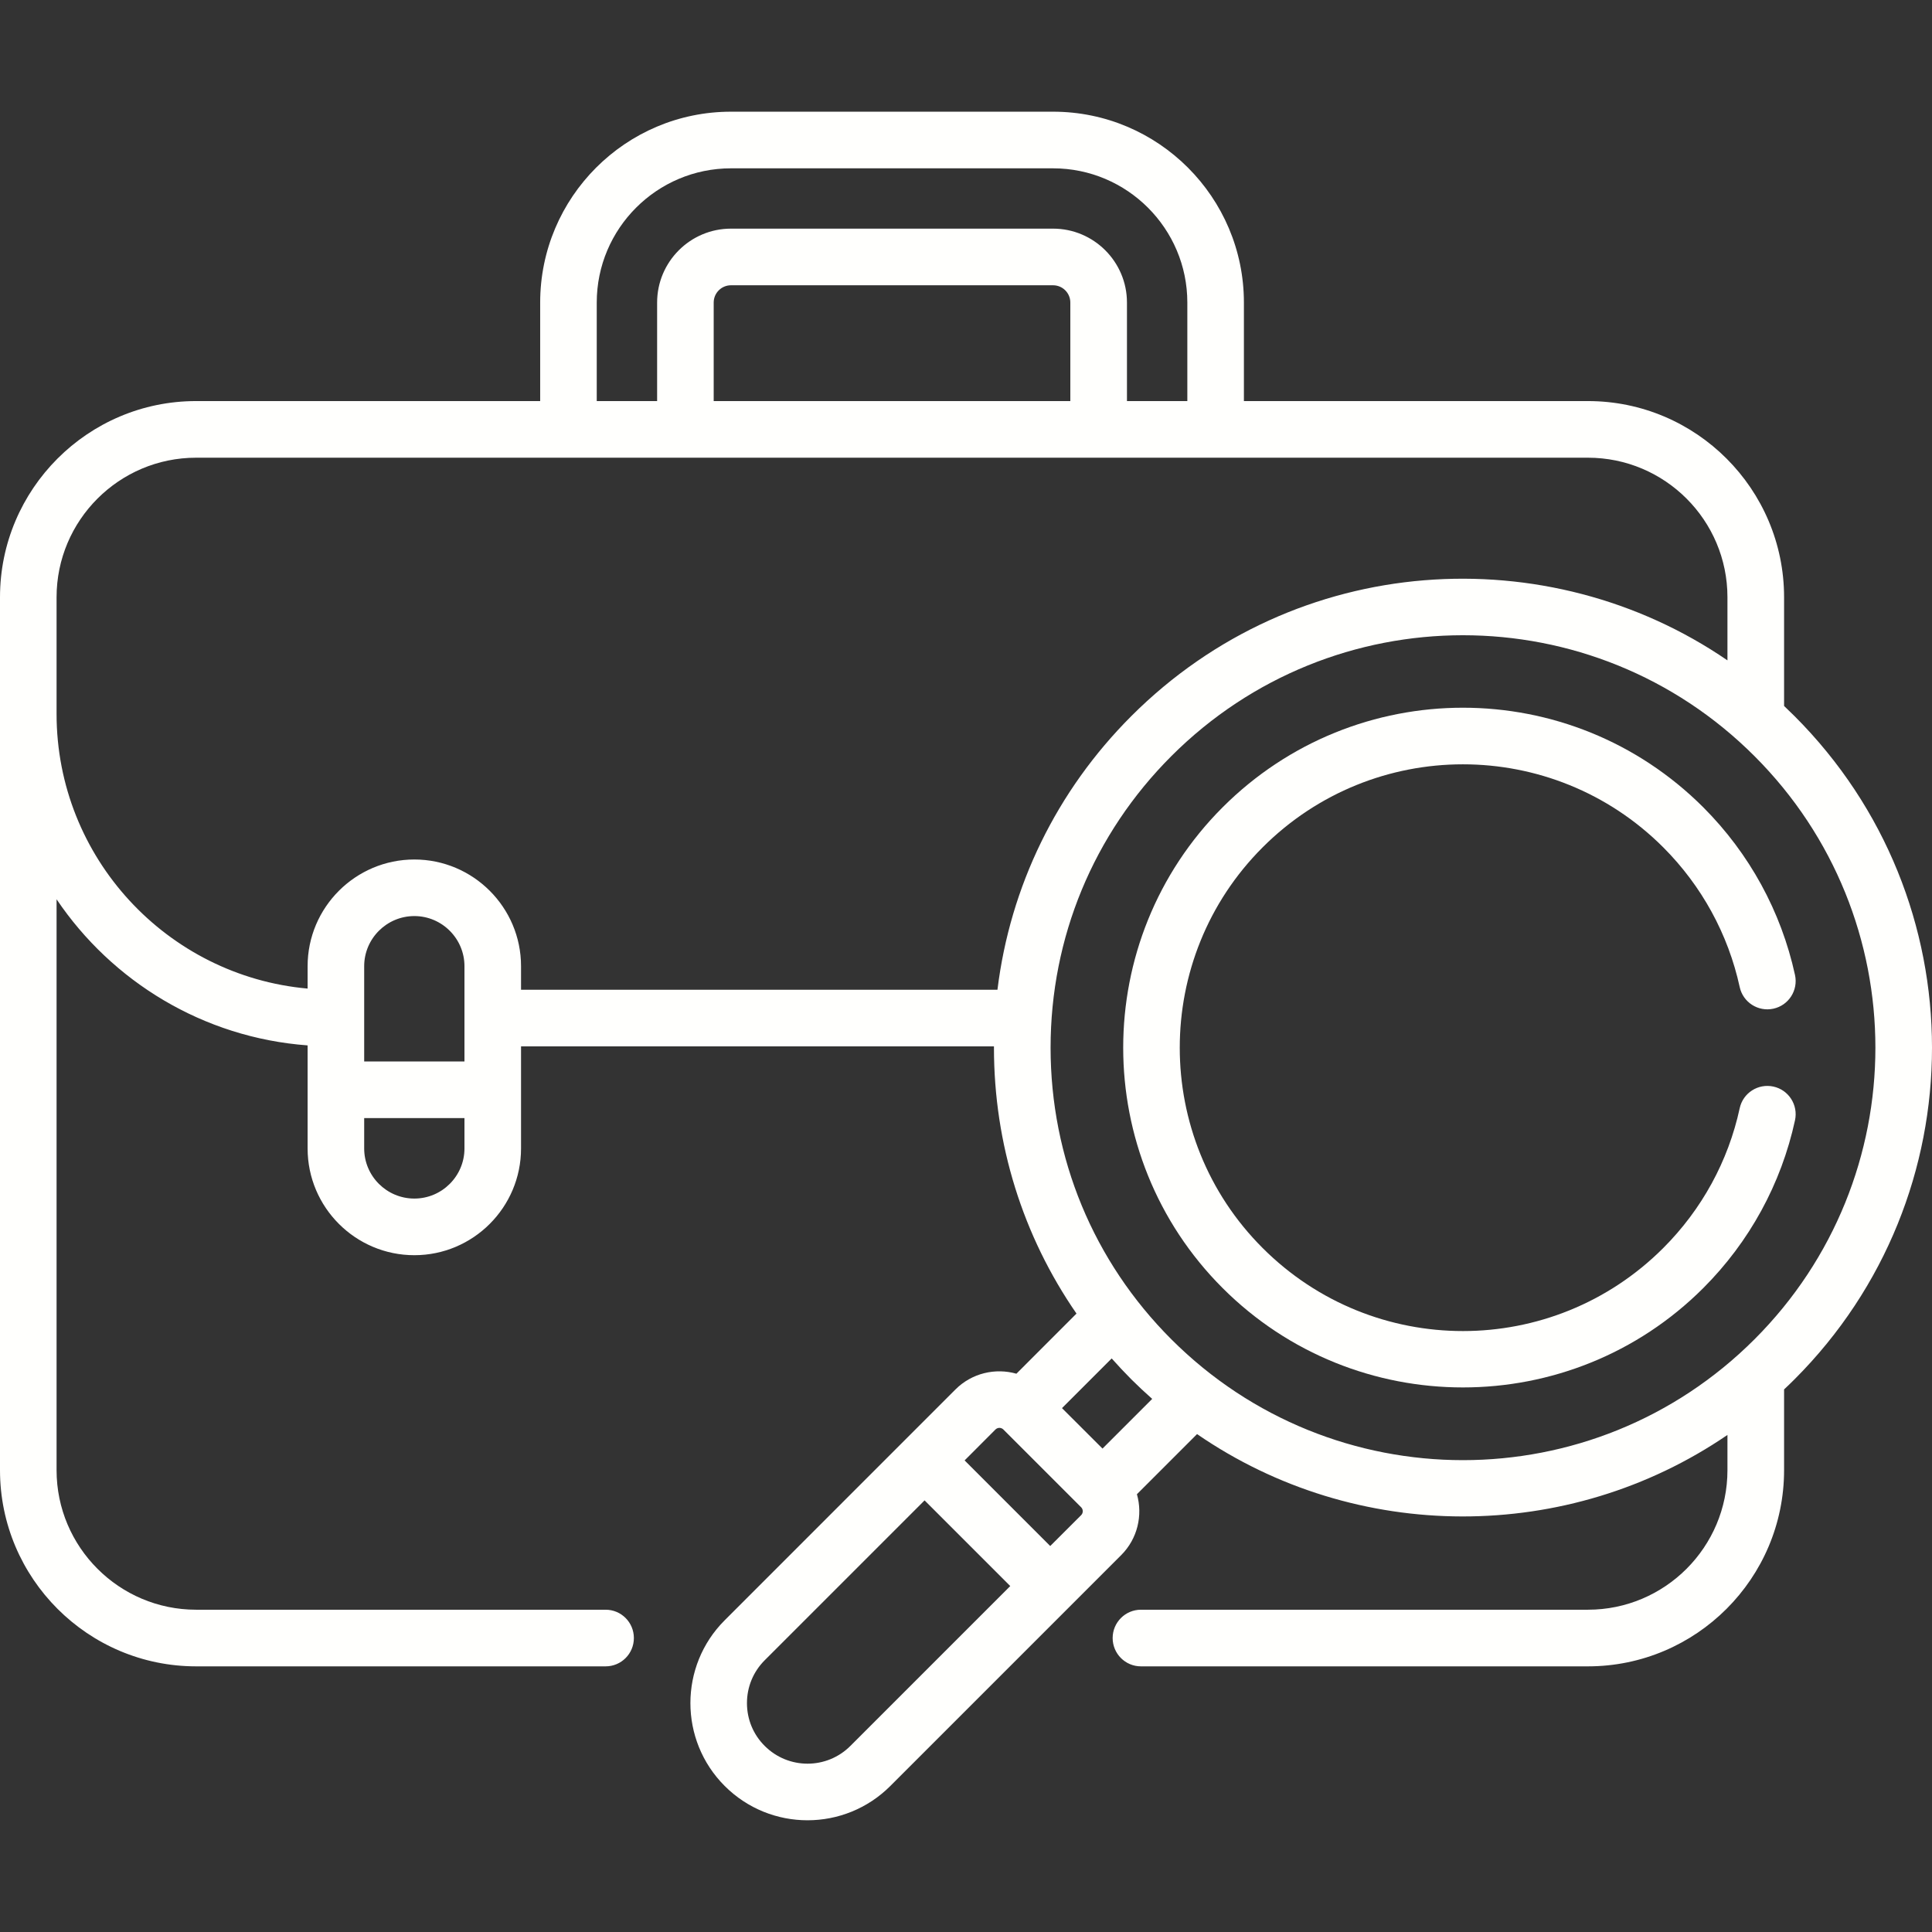
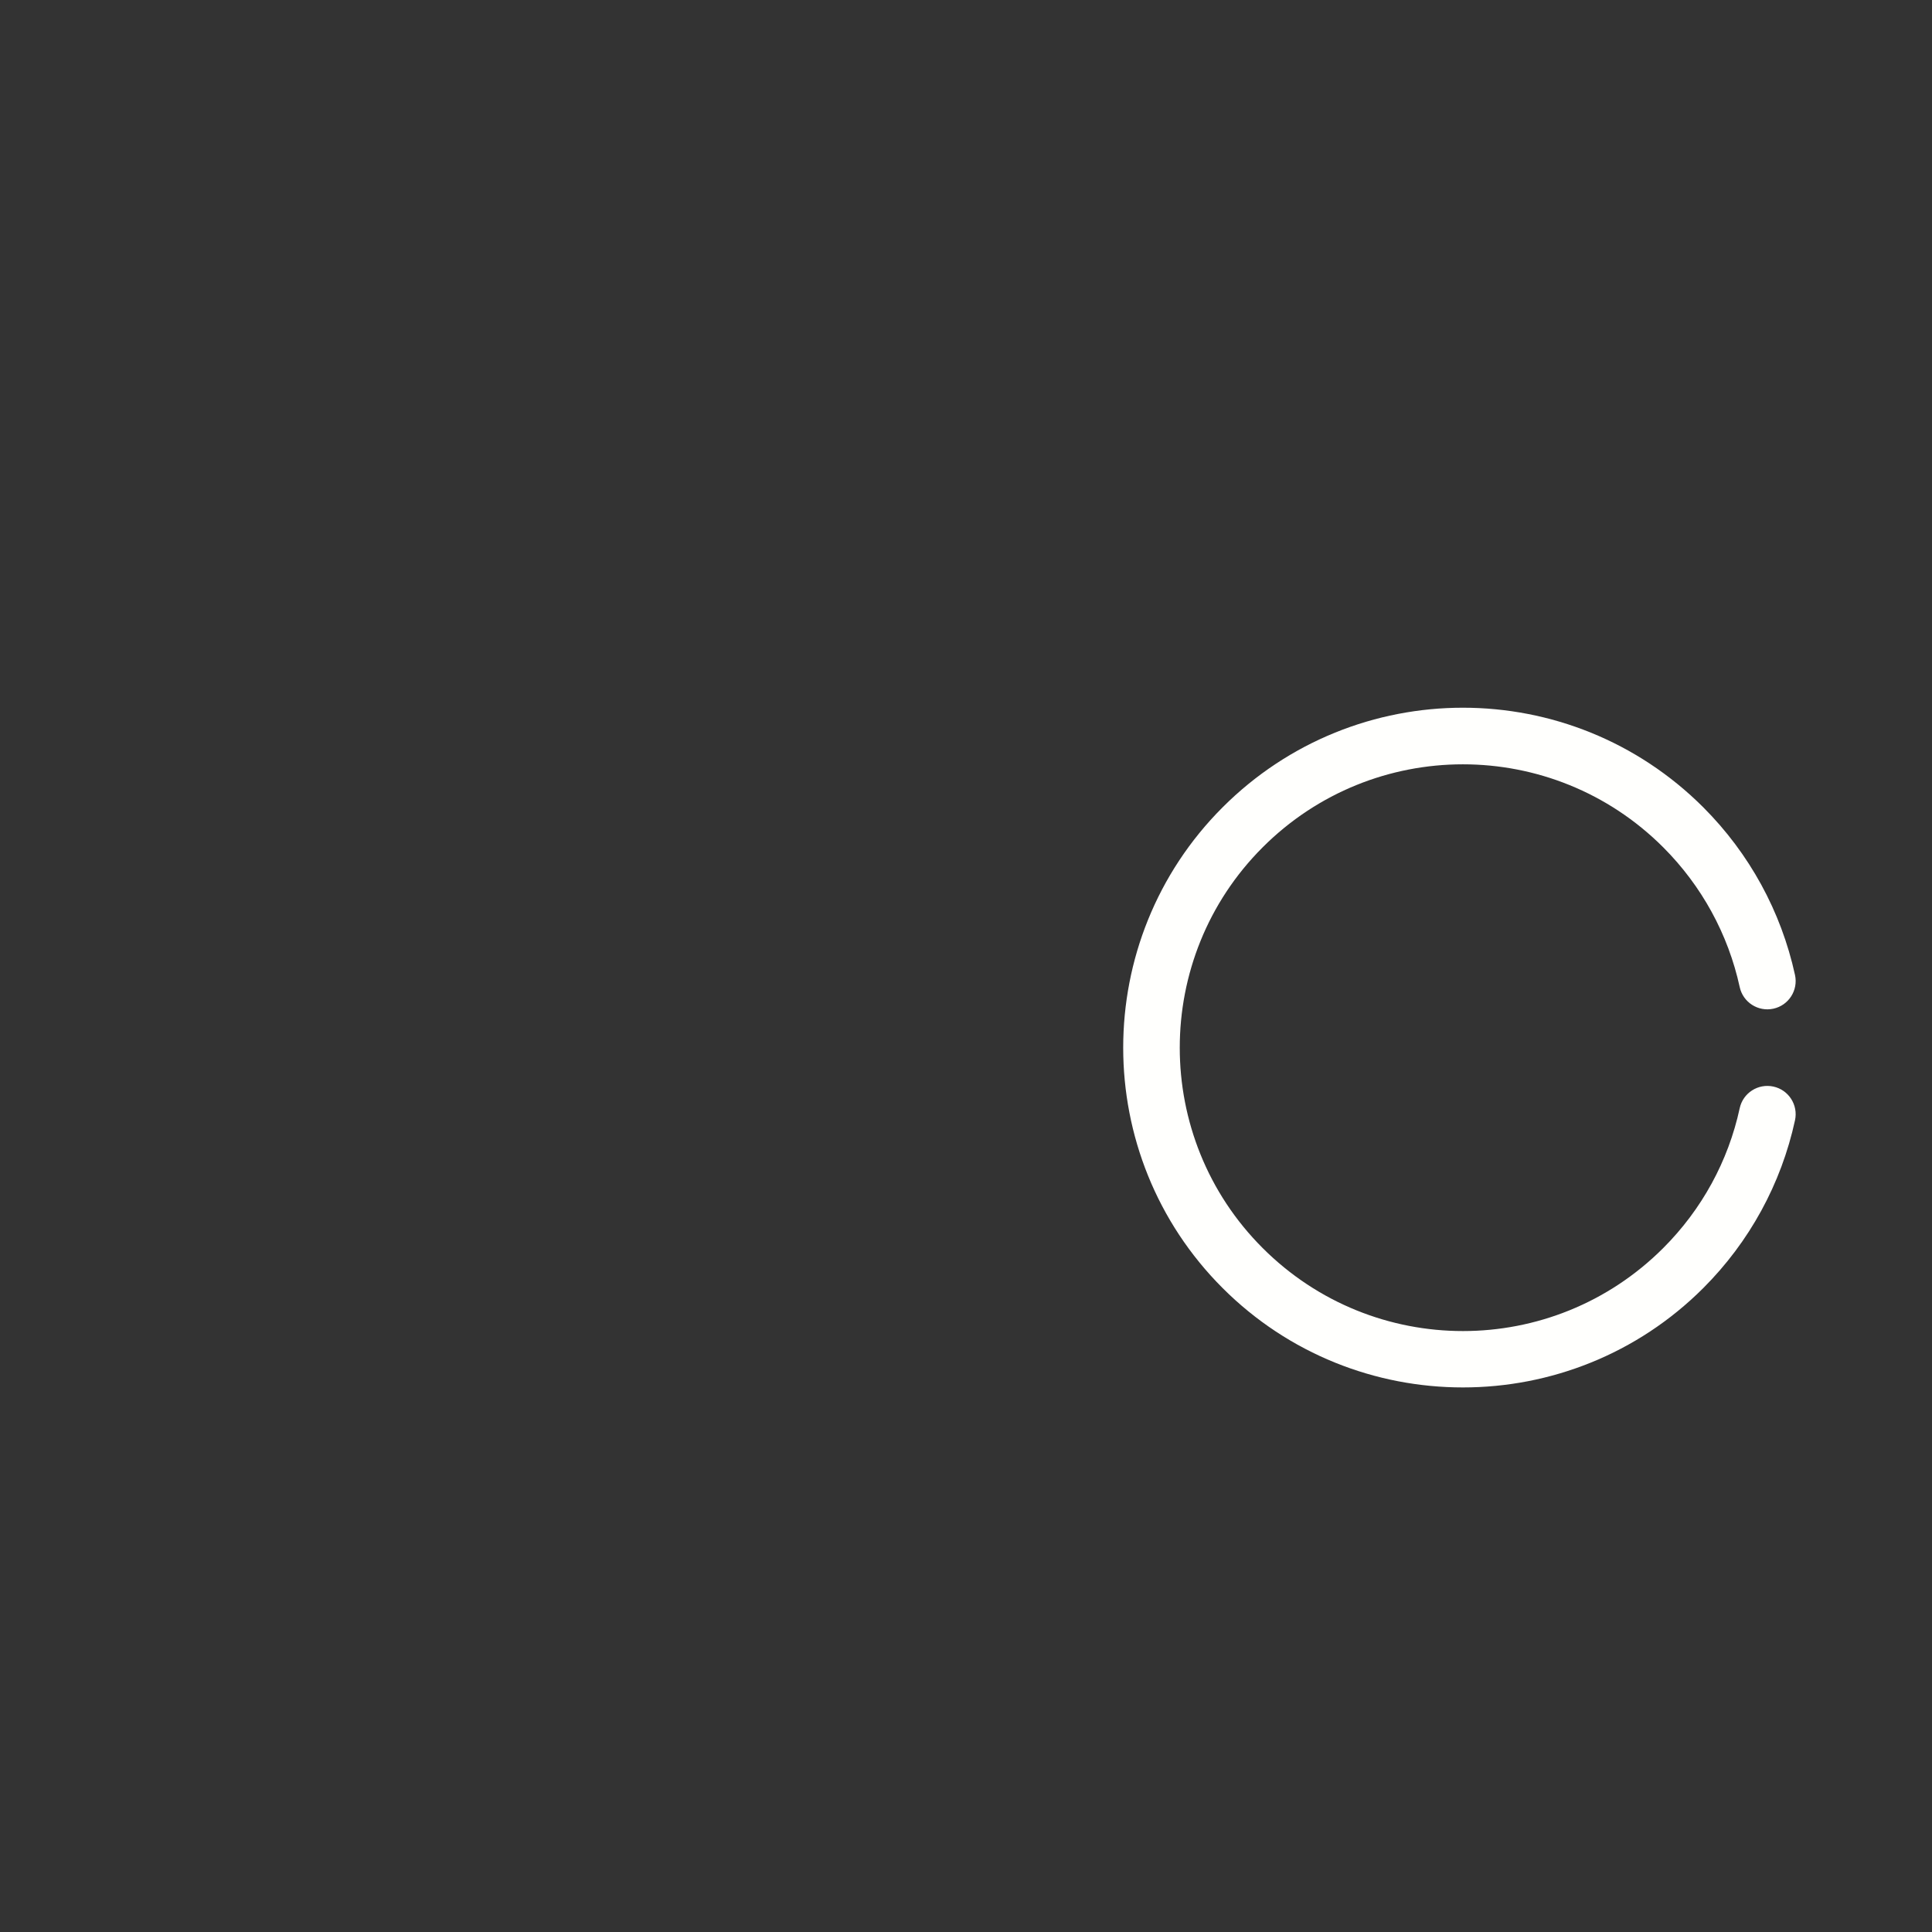
<svg xmlns="http://www.w3.org/2000/svg" width="32" height="32" viewBox="0 0 32 32" fill="none">
  <rect x="0" y="0" width="32" height="32" fill="#333333" stroke="none" />
-   <path d="M29.723 11.861C29.666 11.804 29.608 11.748 29.55 11.693V9.892C29.55 8.101 28.093 6.643 26.301 6.643H20.603V5.011C20.603 3.268 19.185 1.85 17.443 1.85H12.107C10.364 1.85 8.947 3.268 8.947 5.011V6.643H3.248C1.457 6.643 0 8.101 0 9.892V24.351C0 26.142 1.457 27.6 3.248 27.6H10.031C10.29 27.6 10.499 27.39 10.499 27.131C10.499 26.872 10.29 26.662 10.031 26.662H3.248C1.974 26.662 0.937 25.625 0.937 24.351V14.895C1.855 16.256 3.365 17.187 5.095 17.315V19.022C5.095 19.997 5.888 20.79 6.863 20.79C7.837 20.79 8.63 19.997 8.63 19.022V17.331H16.463C16.463 17.338 16.463 17.346 16.463 17.353C16.463 18.949 16.942 20.472 17.83 21.757L16.835 22.753C16.488 22.654 16.098 22.741 15.825 23.014L12.003 26.837C11.246 27.593 11.246 28.824 12.003 29.581C12.761 30.339 13.989 30.339 14.747 29.581L18.57 25.758C18.843 25.485 18.93 25.096 18.831 24.749L19.827 23.753C22.461 25.567 25.972 25.572 28.612 23.767V24.351C28.612 25.625 27.576 26.662 26.301 26.662H18.897C18.639 26.662 18.429 26.872 18.429 27.131C18.429 27.39 18.639 27.6 18.897 27.6H26.301C28.093 27.6 29.55 26.142 29.55 24.351V23.013C29.608 22.959 29.666 22.903 29.723 22.846C32.759 19.81 32.759 14.897 29.723 11.861ZM9.884 5.011C9.884 3.785 10.881 2.788 12.107 2.788H17.442C18.668 2.788 19.666 3.785 19.666 5.011V6.643H18.666V5.011C18.666 4.336 18.117 3.787 17.442 3.787H12.107C11.433 3.787 10.884 4.336 10.884 5.011V6.643H9.884V5.011ZM11.821 6.643V5.011C11.821 4.853 11.95 4.725 12.107 4.725H17.442C17.6 4.725 17.728 4.853 17.728 5.011V6.643H11.821ZM7.693 17.581H6.032V16.003C6.032 15.546 6.405 15.173 6.863 15.173C7.32 15.173 7.693 15.546 7.693 16.003V17.581ZM6.863 19.852C6.405 19.852 6.032 19.48 6.032 19.022V18.519H7.693V19.022C7.693 19.48 7.32 19.852 6.863 19.852ZM8.63 16.393V16.003C8.63 15.029 7.837 14.236 6.863 14.236C5.888 14.236 5.095 15.029 5.095 16.003V16.374C2.768 16.166 0.937 14.206 0.937 11.825V9.892C0.937 8.617 1.974 7.581 3.248 7.581H26.301C27.576 7.581 28.612 8.617 28.612 9.892V10.938C25.648 8.904 21.473 9.126 18.738 11.861C17.5 13.099 16.731 14.682 16.521 16.393H8.63V16.393ZM14.085 28.918C13.693 29.31 13.058 29.31 12.666 28.918C12.476 28.729 12.372 28.477 12.372 28.209C12.372 27.941 12.476 27.689 12.666 27.499L15.314 24.851L16.733 26.27L14.085 28.918ZM17.907 25.096L17.395 25.607L15.977 24.189L16.488 23.677C16.506 23.659 16.53 23.65 16.553 23.65C16.577 23.65 16.601 23.659 16.619 23.677C16.619 23.677 16.619 23.677 16.619 23.677L17.907 24.965C17.943 25.001 17.943 25.06 17.907 25.096ZM18.261 23.993L17.59 23.323L18.413 22.5C18.518 22.618 18.626 22.733 18.738 22.846C18.851 22.958 18.966 23.066 19.084 23.17L18.261 23.993ZM19.401 22.183C18.111 20.893 17.401 19.178 17.401 17.353C17.401 15.529 18.111 13.814 19.401 12.524C22.07 9.854 26.391 9.854 29.06 12.524C31.73 15.193 31.73 19.513 29.06 22.183C26.391 24.852 22.071 24.852 19.401 22.183Z" fill="#FFFFFD" />
  <path d="M29.373 17.997C29.12 17.942 28.87 18.102 28.815 18.355C28.625 19.233 28.187 20.033 27.549 20.671C25.715 22.505 22.747 22.505 20.913 20.671C19.083 18.842 19.083 15.865 20.913 14.035C22.746 12.201 25.715 12.201 27.549 14.035C28.186 14.673 28.624 15.473 28.815 16.349C28.87 16.602 29.12 16.762 29.373 16.707C29.626 16.652 29.786 16.402 29.731 16.149C29.501 15.097 28.976 14.137 28.212 13.372C26.011 11.172 22.45 11.172 20.25 13.372C18.055 15.568 18.055 19.139 20.25 21.334C22.445 23.529 26.016 23.529 28.212 21.334C28.977 20.569 29.502 19.608 29.731 18.555C29.786 18.302 29.626 18.052 29.373 17.997Z" fill="#FFFFFD" />
</svg>